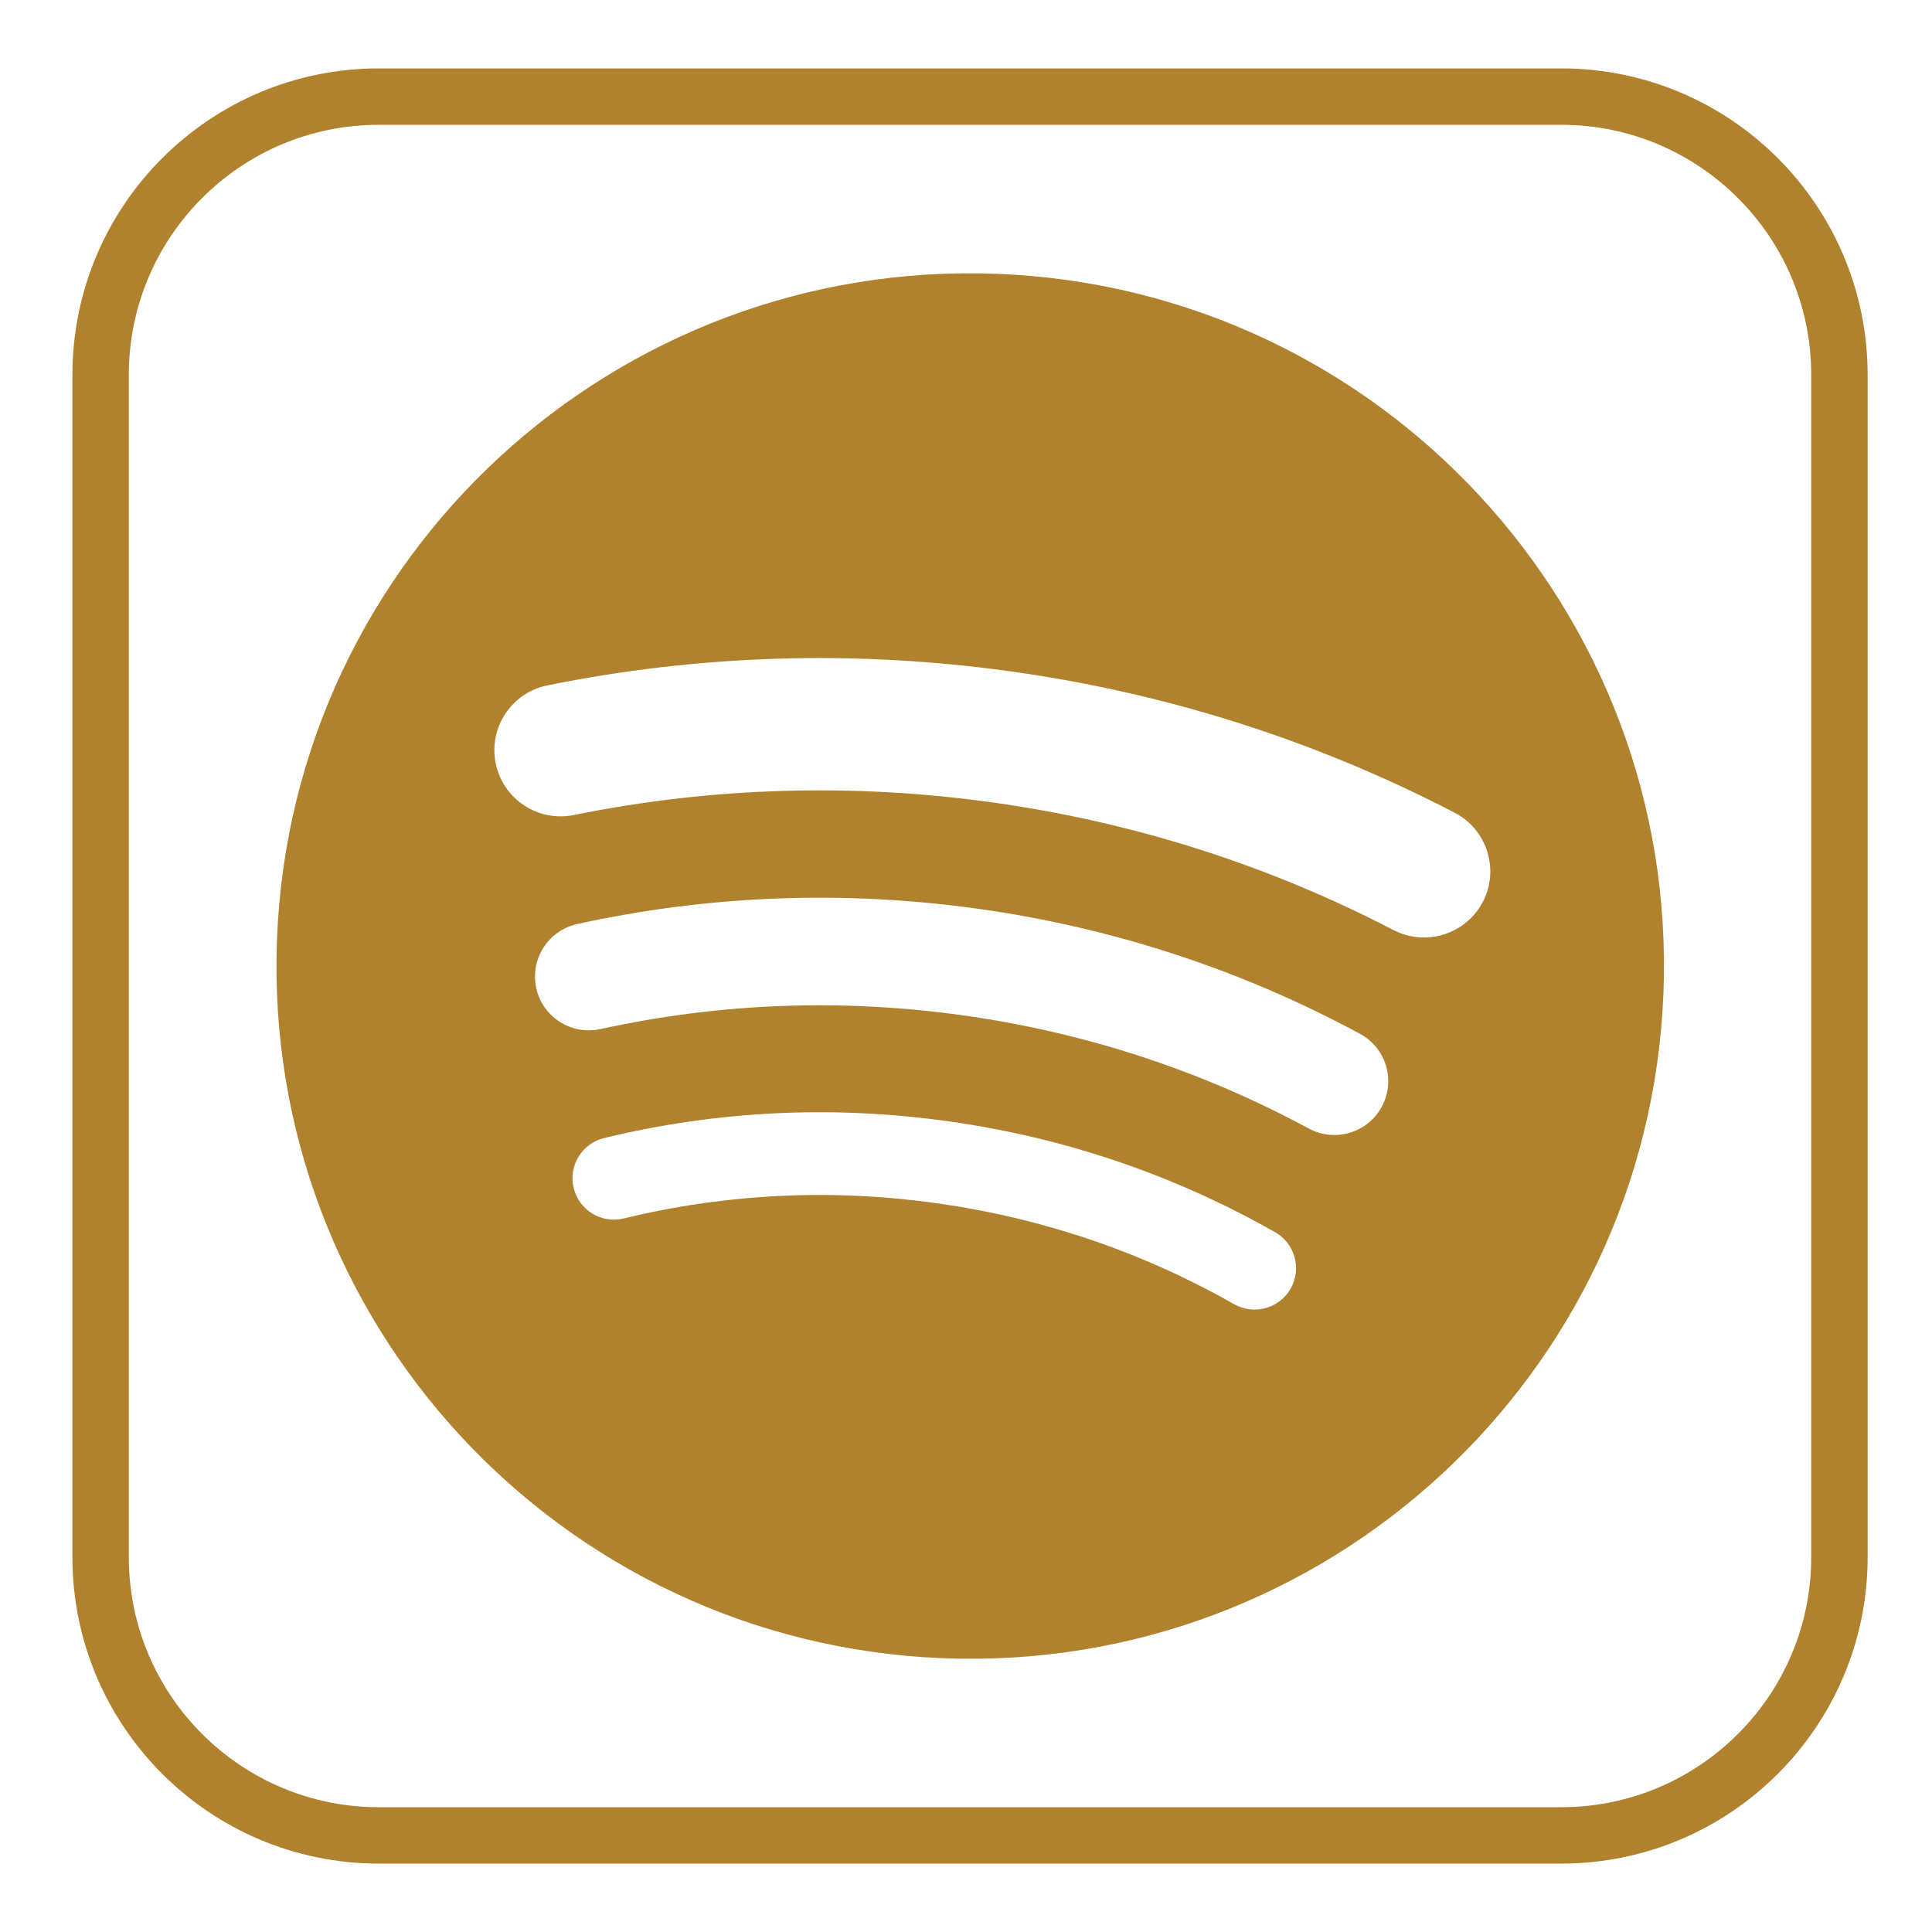
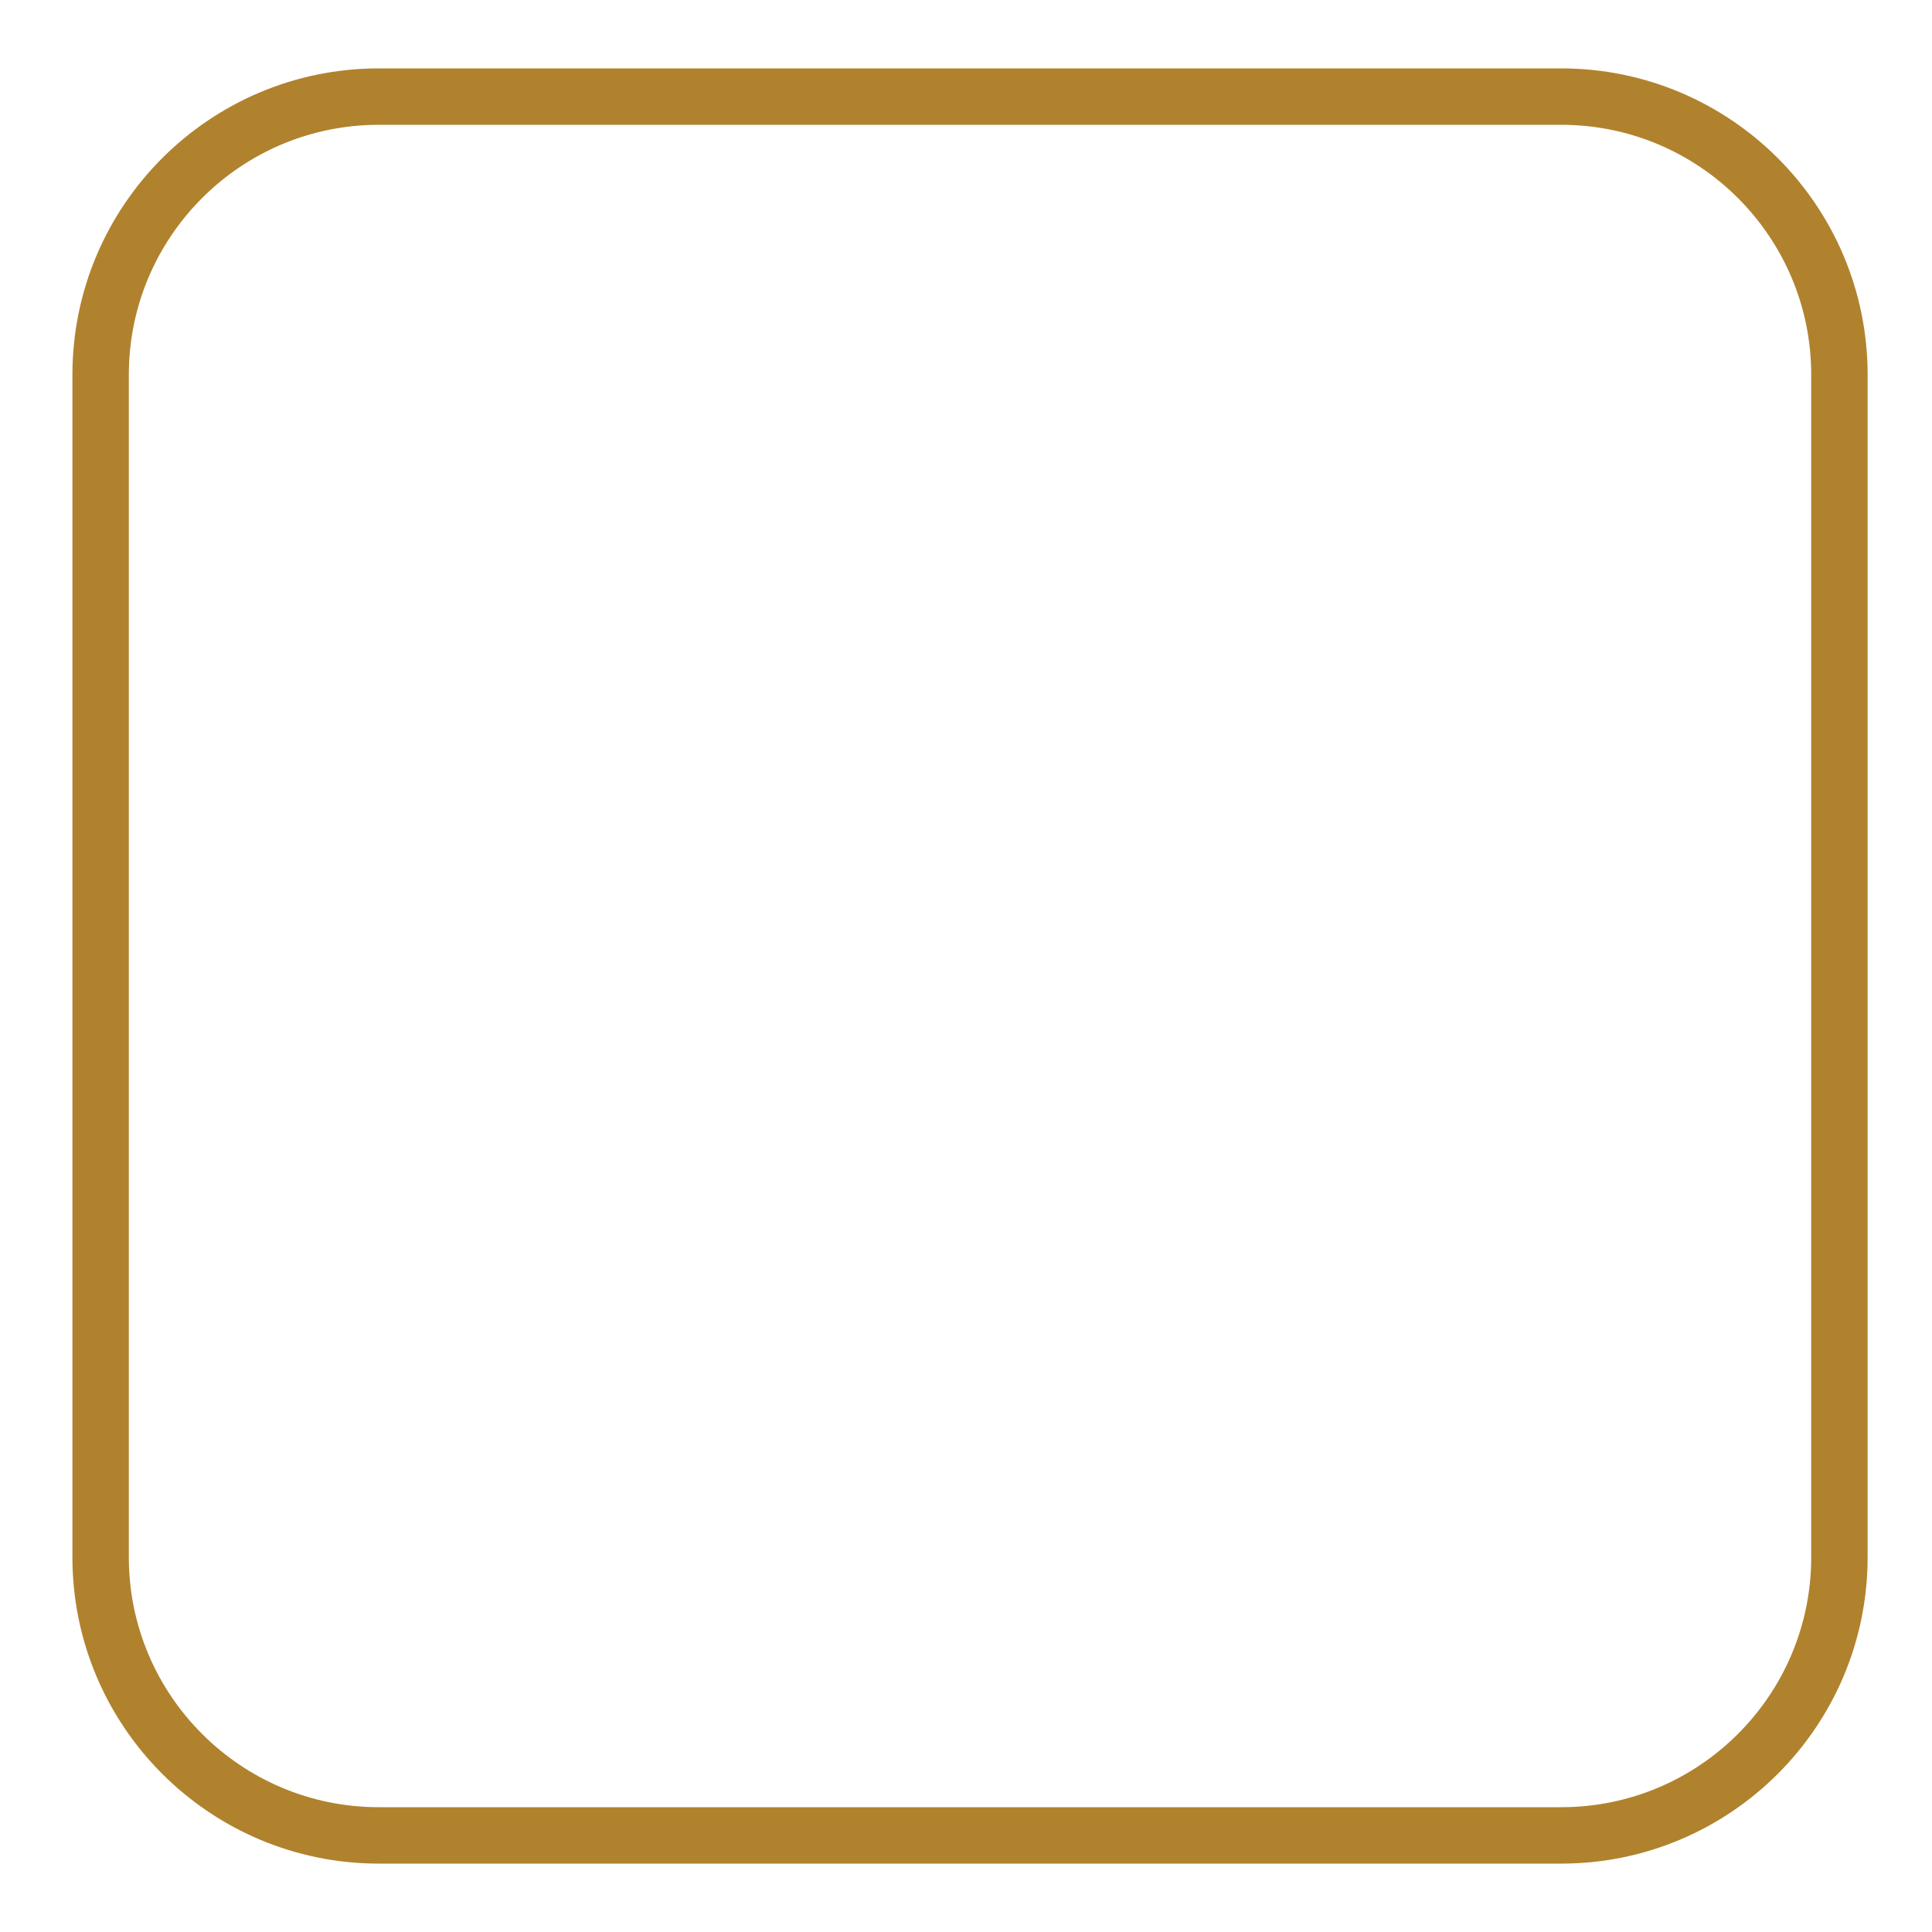
<svg xmlns="http://www.w3.org/2000/svg" xmlns:ns1="http://www.serif.com/" width="100%" height="100%" viewBox="0 0 100 100" xml:space="preserve" style="fill-rule:evenodd;clip-rule:evenodd;stroke-linecap:square;stroke-miterlimit:1.5;">
  <g transform="matrix(1,0,0,1,0,-279.112)">
    <g id="Spotify" transform="matrix(0.5,0,0,0.5,0,279.112)">
      <rect x="0" y="0" width="200" height="200" style="fill:none;" />
      <g id="Isolation-Mode" ns1:id="Isolation Mode">            </g>
      <g transform="matrix(2,0,0,2,0,-314.466)">
        <path d="M95.208,176.633L95.208,237.833C95.208,245.78 88.756,252.233 80.808,252.233L19.608,252.233C11.66,252.233 5.208,245.78 5.208,237.833L5.208,176.633C5.208,168.685 11.66,162.233 19.608,162.233L80.808,162.233C88.756,162.233 95.208,168.685 95.208,176.633Z" style="fill:none;stroke:rgb(176,130,45);stroke-width:2.92px;" />
      </g>
      <g transform="matrix(0.995,0,0,0.995,153.502,106.648)">
-         <path d="M0,-13.355C-1.385,-10.694 -4.268,-9.317 -7.077,-9.712C-7.837,-9.817 -8.582,-10.055 -9.302,-10.423C-22.299,-17.176 -36.298,-21.635 -50.91,-23.686C-65.523,-25.734 -80.215,-25.301 -94.571,-22.39C-98.305,-21.632 -101.939,-24.043 -102.699,-27.765C-103.459,-31.493 -101.044,-35.123 -97.316,-35.88C-81.417,-39.102 -65.162,-39.581 -48.99,-37.315C-32.821,-35.049 -17.329,-30.107 -2.936,-22.631C0.442,-20.878 1.754,-16.721 0,-13.349L0,-13.355ZM-10.515,7.968C-11.986,10.682 -15.39,11.696 -18.108,10.227C-29.271,4.199 -41.357,0.239 -54.029,-1.541C-66.704,-3.32 -79.41,-2.839 -91.805,-0.118C-92.478,0.027 -93.145,0.053 -93.791,-0.039C-96.041,-0.355 -97.967,-2.029 -98.482,-4.38C-99.149,-7.397 -97.235,-10.381 -94.214,-11.047C-80.512,-14.058 -66.466,-14.589 -52.467,-12.627C-38.474,-10.663 -25.116,-6.288 -12.778,0.377C-10.054,1.847 -9.045,5.24 -10.515,7.959L-10.515,7.968ZM-20.001,26.887C-20.898,28.468 -22.646,29.258 -24.349,29.021C-24.87,28.948 -25.392,28.776 -25.879,28.5C-35.419,23.078 -45.816,19.547 -56.78,18.004C-67.745,16.462 -78.717,16.996 -89.385,19.585C-91.701,20.145 -94.028,18.729 -94.59,16.416C-95.151,14.104 -93.732,11.778 -91.418,11.217C-79.688,8.372 -67.628,7.786 -55.581,9.479C-43.534,11.172 -32.108,15.052 -21.611,21.015C-19.546,22.194 -18.82,24.816 -19.995,26.885L-20.001,26.885L-20.001,26.887ZM-50.468,-78.692C-90.301,-80.273 -123.876,-49.313 -125.452,-9.54C-127.035,30.234 -96.022,63.754 -56.193,65.335C-16.358,66.918 17.207,35.958 18.79,-3.817C20.366,-43.591 -10.641,-77.114 -50.468,-78.692" style="fill:rgb(176,130,45);fill-rule:nonzero;" />
-       </g>
+         </g>
    </g>
  </g>
</svg>